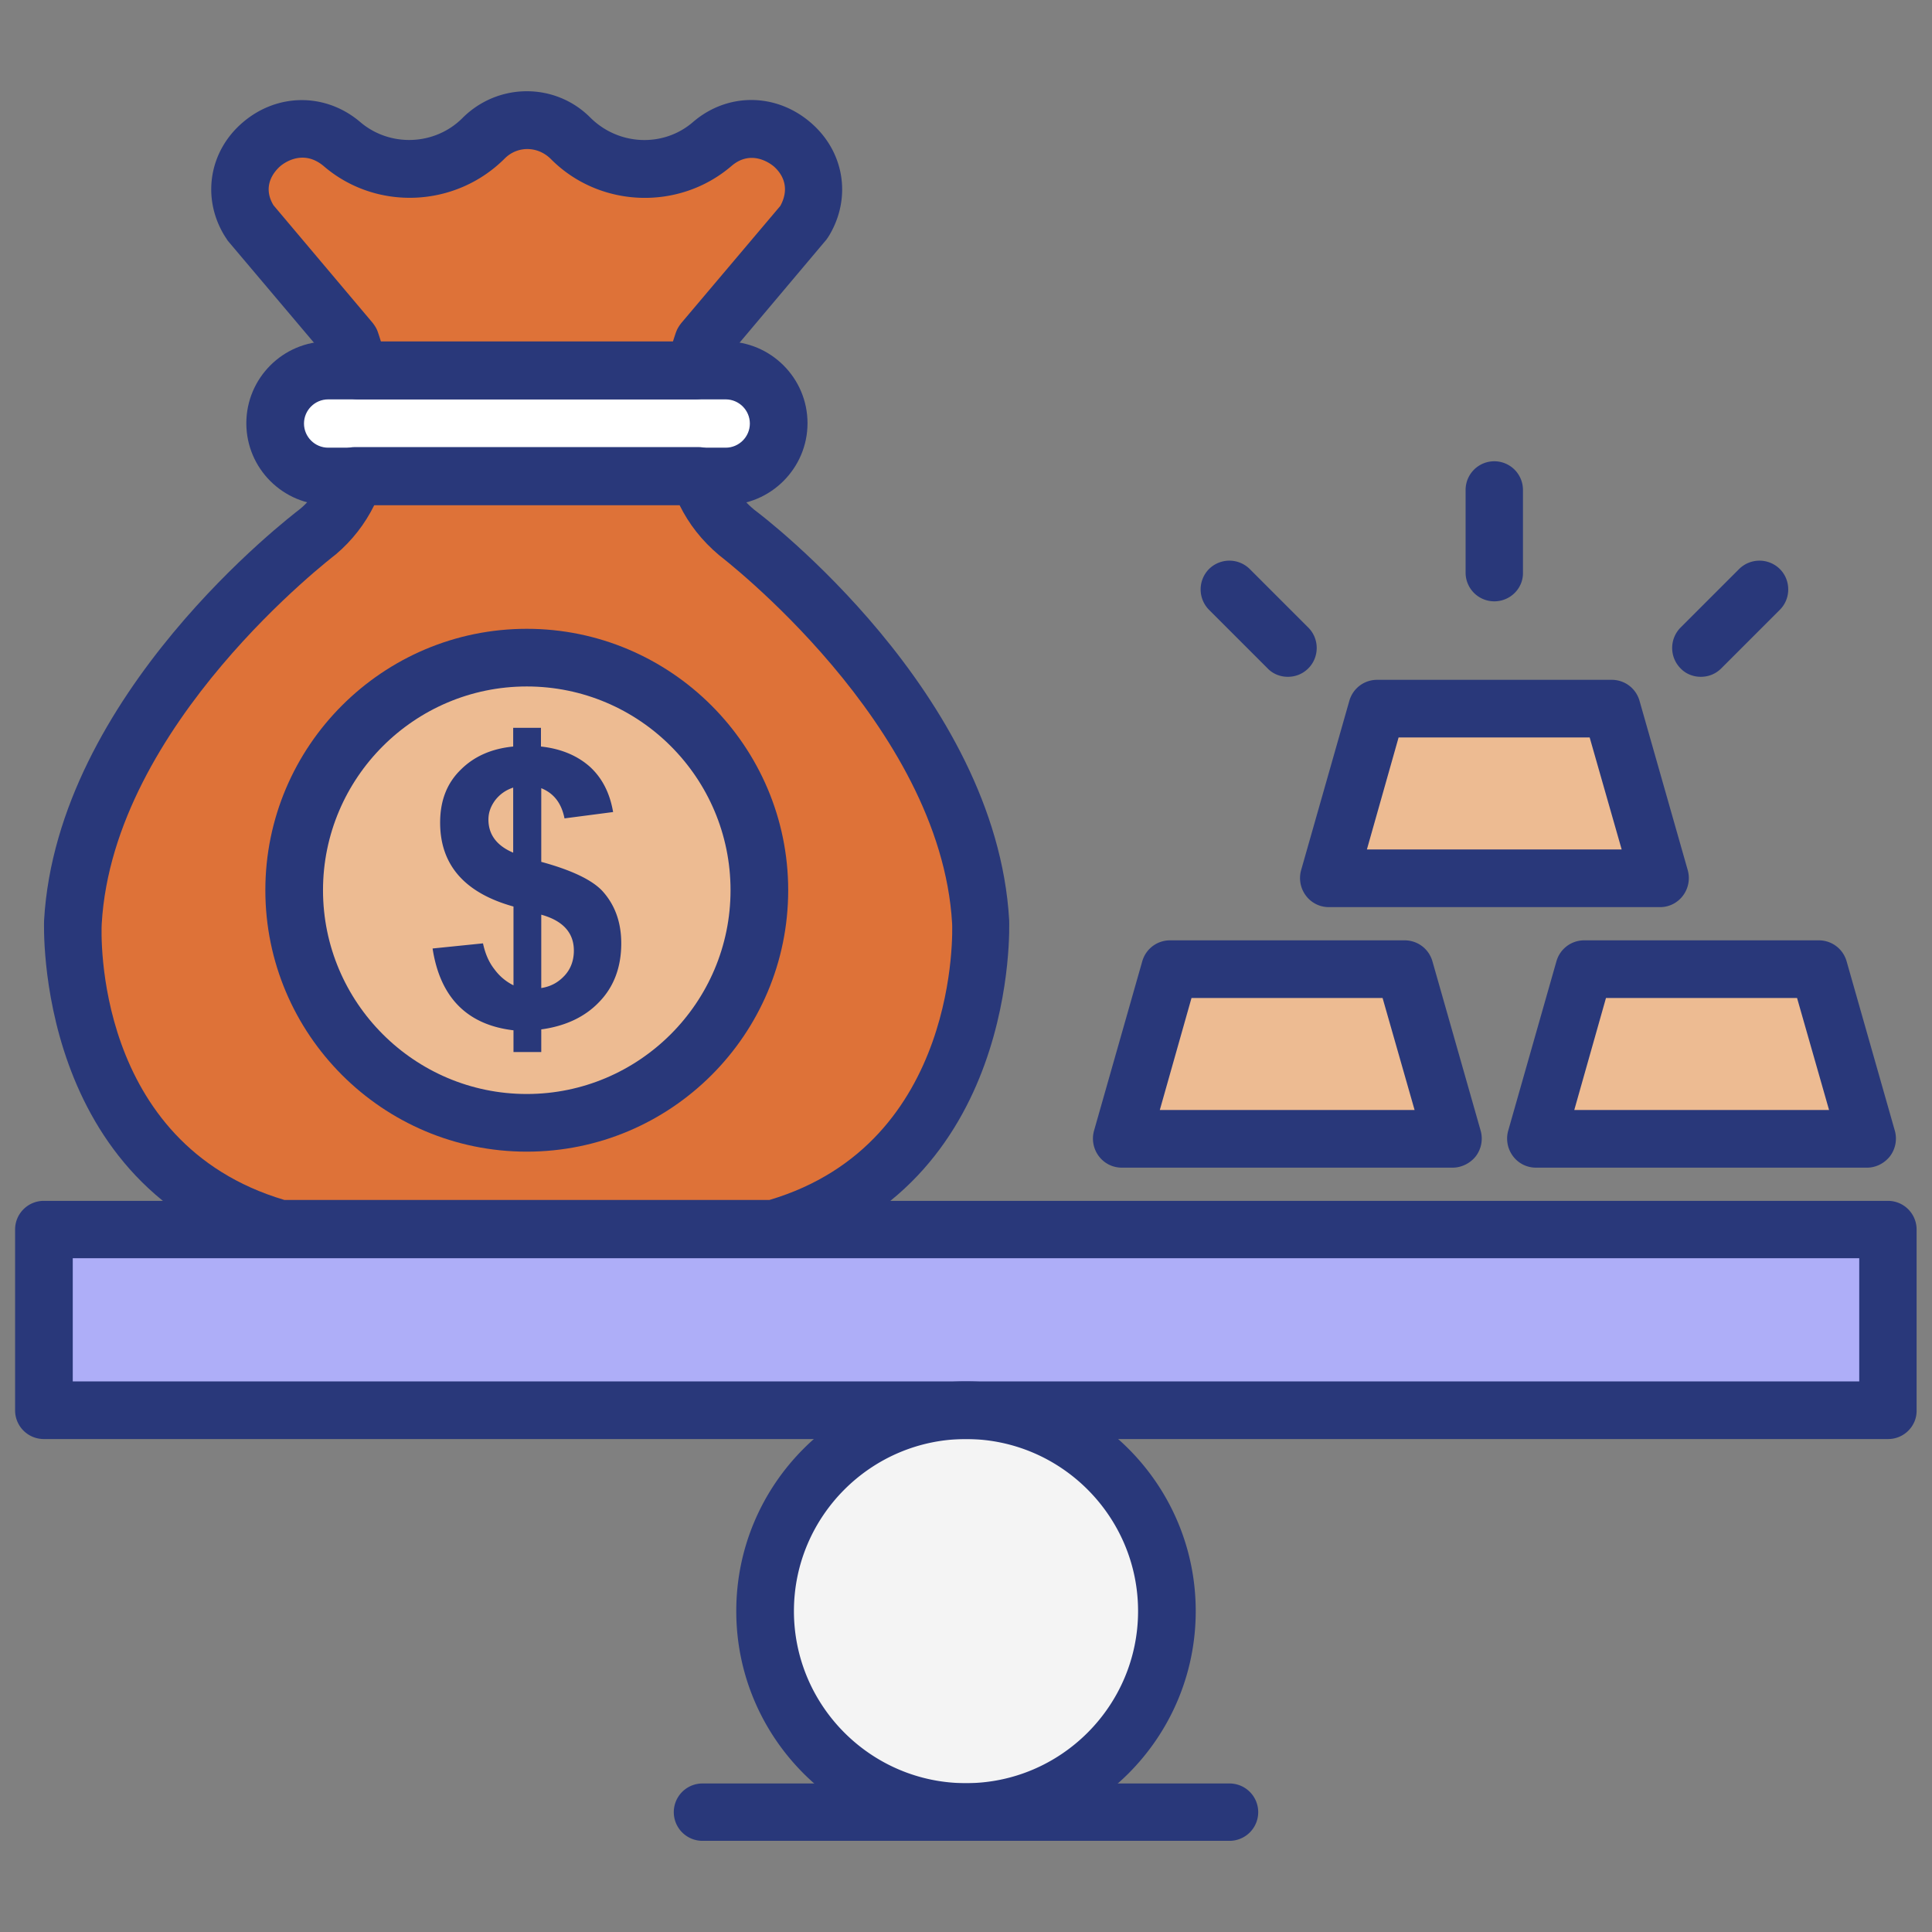
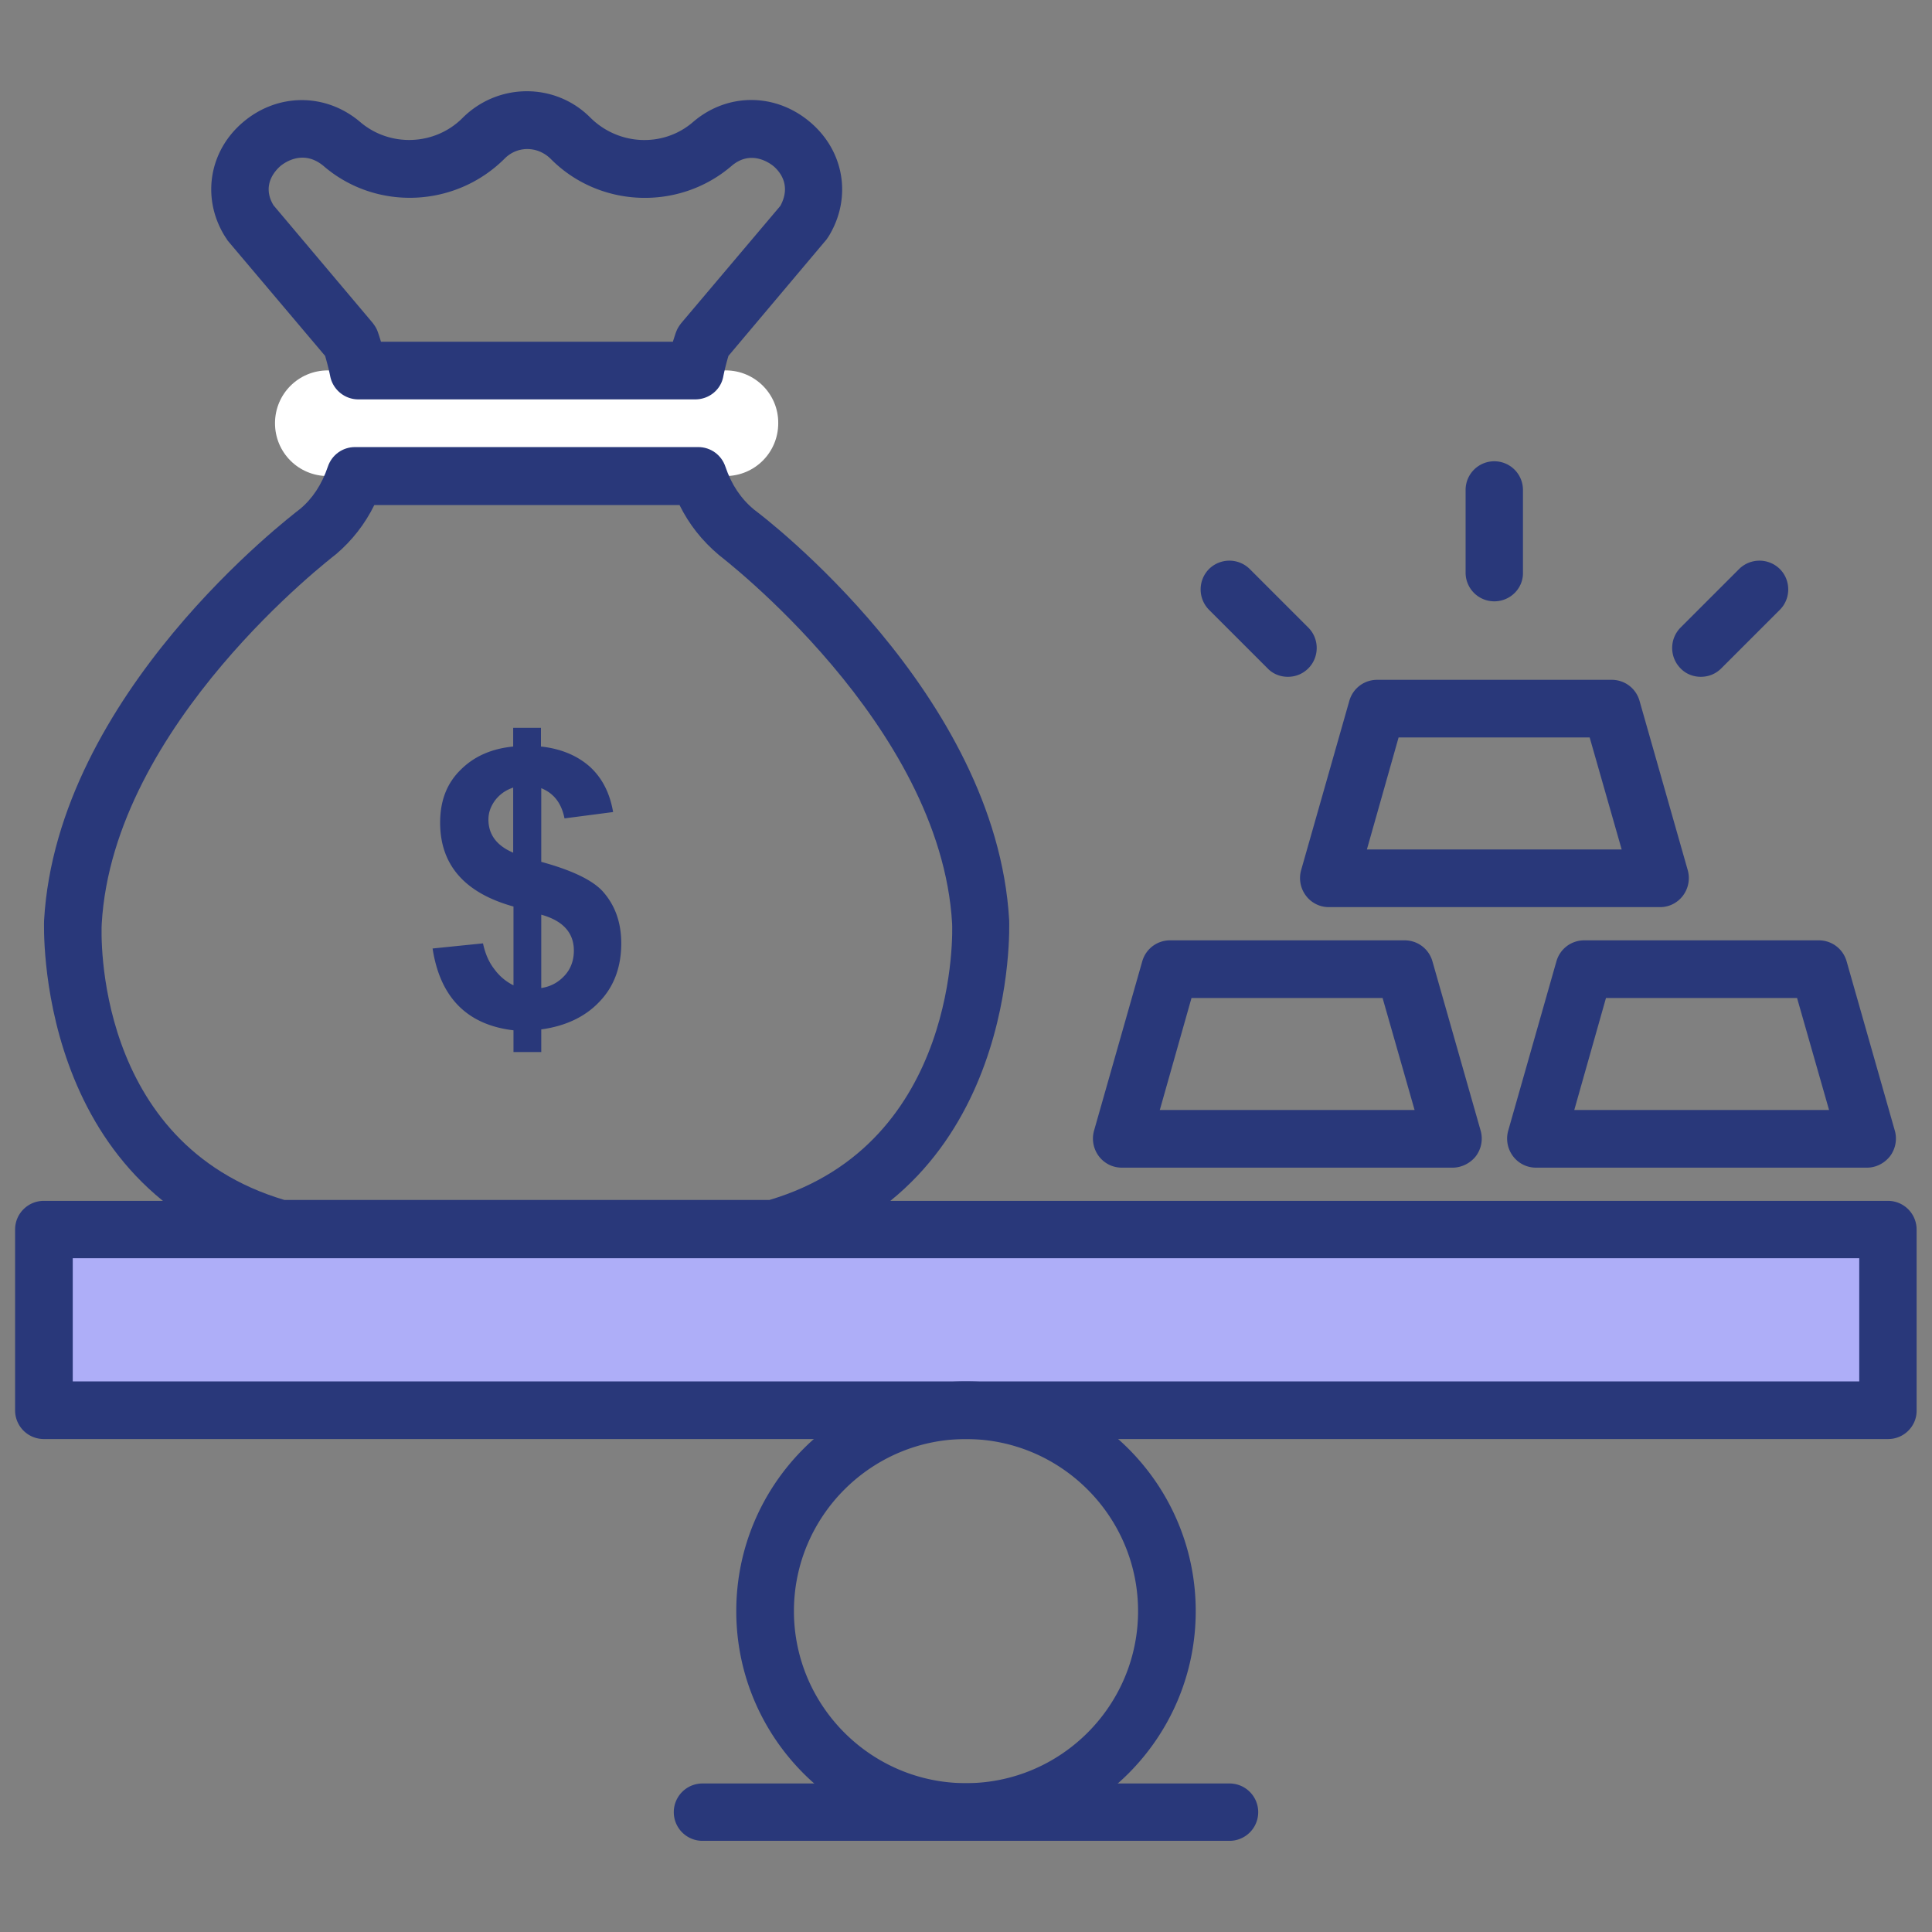
<svg xmlns="http://www.w3.org/2000/svg" viewBox="0 0 64 64" id="StableBusiness">
  <rect x="0" y="0" width="64" height="64" fill="#808080" stroke="none" />
  <path fill="#aeaef8" d="M1.45 40.72h61.09v5.99H1.45z" class="color778da5 svgShape" />
-   <path fill="#edbb92" d="M48.12 37.72H37.16l1.6-5.62h7.76zM61.85 37.72H50.88l1.6-5.62h7.77zM54.99 29.1H44.02l1.6-5.62h7.77z" class="colorffd249 svgShape" />
-   <path fill="#de7238" d="m23.29 11.31 3.33-3.95c.02-.02.03-.05.05-.07 1.15-1.94-1.36-3.99-3.08-2.52a3.455 3.455 0 0 1-4.69-.18l-.02-.02c-.79-.79-2.07-.79-2.86 0l-.02.02a3.455 3.455 0 0 1-4.69.18C9.6 3.3 7.09 5.35 8.24 7.29c.01.02.03.05.05.07l3.33 3.95s.14.38.26.96h11.16c.11-.58.25-.96.25-.96zm9.2 19.23c-.41-7.14-8.1-12.91-8.1-12.91a4.126 4.126 0 0 1-1.25-1.85H11.77c-.23.67-.62 1.32-1.25 1.85 0 0-7.69 5.77-8.1 12.91 0 0-.41 8.1 6.87 10.16h16.34c7.28-2.06 6.86-10.16 6.86-10.16z" class="colorfc5d61 svgShape" />
  <path fill="#ffffff" d="M24.04 12.27H10.86c-.97 0-1.75.78-1.75 1.75s.78 1.75 1.75 1.75h13.17c.97 0 1.75-.78 1.75-1.75.01-.96-.77-1.75-1.74-1.75z" class="colorffffff svgShape" />
-   <circle cx="17.45" cy="29.49" r="7.71" fill="#edbb92" class="colorffd249 svgShape" />
-   <circle cx="32" cy="53.37" r="6.66" fill="#f4f4f4" class="colorf4f4f4 svgShape" />
  <path fill="#29387a" d="M40.73 60.98H23.27a.95.95 0 1 1 0-1.9h17.46a.95.95 0 1 1 0 1.9zM62.55 47.67H1.45a.95.95 0 0 1-.95-.95v-5.99c0-.53.43-.95.95-.95h61.09c.53 0 .95.43.95.95v5.99c.01.52-.42.95-.94.95zM2.41 45.76h59.18v-4.08H2.41v4.08zm45.71-7.08H37.16c-.3 0-.58-.14-.76-.38a.97.97 0 0 1-.16-.84l1.6-5.62c.12-.41.49-.69.92-.69h7.77c.43 0 .8.28.92.69l1.6 5.62c.08.29.02.6-.16.84-.18.23-.47.38-.77.38zm-9.7-1.91h8.44l-1.06-3.71h-6.33l-1.05 3.71zm23.43 1.91H50.88c-.3 0-.58-.14-.76-.38a.97.97 0 0 1-.16-.84l1.6-5.62c.12-.41.49-.69.92-.69h7.77c.43 0 .8.28.92.69l1.6 5.62c.08.29.02.6-.16.84-.18.23-.46.38-.76.38zm-9.7-1.91h8.44l-1.06-3.71H53.2l-1.05 3.71zm2.84-6.72H44.02c-.3 0-.58-.14-.76-.38a.97.97 0 0 1-.16-.84l1.6-5.62c.12-.41.49-.69.92-.69h7.77c.43 0 .8.28.92.69l1.6 5.62c.08.29.02.6-.16.84s-.46.38-.76.38zm-9.71-1.91h8.44l-1.06-3.71h-6.33l-1.05 3.71zm4.22-8.22a.95.95 0 0 1-.95-.95v-2.74a.95.95 0 1 1 1.9 0v2.74c.01.52-.42.95-.95.95zm6.84 2.5c-.24 0-.49-.09-.67-.28a.96.96 0 0 1 0-1.35l1.94-1.94a.96.96 0 0 1 1.35 0c.37.37.37.98 0 1.35l-1.94 1.94c-.19.19-.43.28-.68.28zm-13.68 0c-.24 0-.49-.09-.67-.28l-1.94-1.94a.96.96 0 0 1 0-1.35.96.96 0 0 1 1.35 0l1.94 1.94c.37.37.37.98 0 1.35-.19.19-.43.28-.68.28zm-19.63-9.19H11.87c-.45 0-.84-.32-.93-.76-.06-.3-.13-.54-.17-.68L7.55 7.98c-.03-.04-.05-.08-.08-.12l-.05-.08c-.75-1.26-.48-2.8.64-3.74 1.15-.97 2.74-.96 3.87 0 .98.84 2.47.79 3.39-.13 1.18-1.18 3.07-1.18 4.23-.02.94.94 2.43 1 3.41.15 1.13-.97 2.72-.97 3.87 0 1.13.95 1.39 2.48.65 3.74l-.05.08c-.03.04-.05.08-.09.12l-3.21 3.81c-.04.14-.11.38-.17.68-.08.44-.47.76-.93.76zm-10.41-1.91h9.67c.06-.19.1-.31.11-.33.04-.11.1-.2.17-.29l3.28-3.88c.39-.72-.07-1.18-.22-1.31-.12-.1-.75-.57-1.4-.01-1.74 1.49-4.37 1.39-5.98-.23-.44-.44-1.11-.44-1.53-.02-1.64 1.64-4.27 1.74-6 .25-.68-.57-1.31-.1-1.43 0-.15.13-.64.62-.23 1.3l3.28 3.89c.07.09.13.18.17.29.01.03.05.14.11.34z" class="color484b52 svgShape" />
-   <path fill="#29387a" d="M25.62 41.66H9.28c-.09 0-.18-.01-.26-.04-7.92-2.24-7.56-11.04-7.56-11.13.43-7.5 8.16-13.38 8.48-13.63.41-.34.72-.81.92-1.4.13-.39.49-.65.9-.65h11.37c.41 0 .77.26.9.65.2.59.51 1.06.96 1.43.29.21 8.01 6.09 8.44 13.59v.01c0 .09.36 8.89-7.56 11.13-.07.03-.16.04-.25.04zm-16.2-1.91h16.07c6.32-1.88 6.06-9.02 6.05-9.16-.38-6.6-7.65-12.14-7.72-12.2-.57-.48-1-1.03-1.31-1.66H12.4c-.31.63-.74 1.18-1.27 1.63-.11.09-7.38 5.63-7.76 12.24-.02.28-.27 7.27 6.05 9.15z" class="color484b52 svgShape" />
-   <path fill="#29387a" d="M24.04 16.73H10.87c-1.49 0-2.71-1.21-2.71-2.71 0-1.49 1.21-2.71 2.71-2.71h13.17c1.49 0 2.71 1.21 2.71 2.71 0 1.49-1.22 2.71-2.71 2.71zm-13.17-3.5c-.44 0-.8.36-.8.8s.36.8.8.8h13.17c.44 0 .8-.36.8-.8s-.36-.8-.8-.8H10.87zm6.58 24.92c-4.78 0-8.66-3.89-8.66-8.66 0-4.78 3.89-8.66 8.66-8.66s8.66 3.89 8.66 8.66c0 4.78-3.88 8.66-8.66 8.66zm0-15.41c-3.72 0-6.75 3.03-6.75 6.75s3.03 6.75 6.75 6.75 6.75-3.03 6.75-6.75-3.02-6.75-6.75-6.75z" class="color484b52 svgShape" />
+   <path fill="#29387a" d="M25.62 41.66H9.28c-.09 0-.18-.01-.26-.04-7.92-2.24-7.56-11.04-7.56-11.13.43-7.5 8.16-13.38 8.48-13.63.41-.34.72-.81.92-1.4.13-.39.49-.65.9-.65h11.37c.41 0 .77.26.9.65.2.59.51 1.06.96 1.43.29.21 8.01 6.09 8.44 13.59v.01c0 .09.36 8.89-7.56 11.13-.07.03-.16.04-.25.04zm-16.2-1.91h16.07c6.32-1.88 6.06-9.02 6.05-9.16-.38-6.6-7.65-12.14-7.72-12.2-.57-.48-1-1.03-1.31-1.66H12.4c-.31.63-.74 1.18-1.27 1.63-.11.09-7.38 5.63-7.76 12.24-.02.28-.27 7.27 6.05 9.15" class="color484b52 svgShape" />
  <path fill="#29387a" d="M17.93 28.55v-2.44c.42.17.67.5.77 1l1.61-.21c-.11-.64-.37-1.14-.78-1.51-.41-.36-.95-.59-1.61-.66v-.62H17v.62c-.71.07-1.29.32-1.74.77-.46.45-.68 1.03-.68 1.75 0 1.4.81 2.33 2.43 2.78v2.61a1.72 1.72 0 0 1-.63-.53c-.19-.24-.31-.53-.38-.86l-1.67.17c.25 1.63 1.15 2.53 2.68 2.71v.72h.92v-.75c.81-.11 1.46-.42 1.93-.92.48-.5.72-1.15.72-1.93 0-.7-.21-1.28-.63-1.74-.35-.37-1.03-.69-2.02-.96zm-.92-.3c-.55-.23-.83-.6-.83-1.1 0-.24.08-.45.23-.65.16-.2.35-.33.59-.41v2.16zm1.7 4.06c-.21.23-.46.37-.78.42V30.3c.72.2 1.08.6 1.08 1.19 0 .32-.1.6-.3.82zM32 60.98c-4.2 0-7.61-3.41-7.61-7.61s3.41-7.61 7.61-7.61 7.61 3.41 7.61 7.61-3.41 7.61-7.61 7.61zm0-13.31c-3.14 0-5.7 2.56-5.7 5.7s2.56 5.7 5.7 5.7 5.7-2.56 5.7-5.7-2.56-5.7-5.7-5.7z" class="color484b52 svgShape" />
</svg>